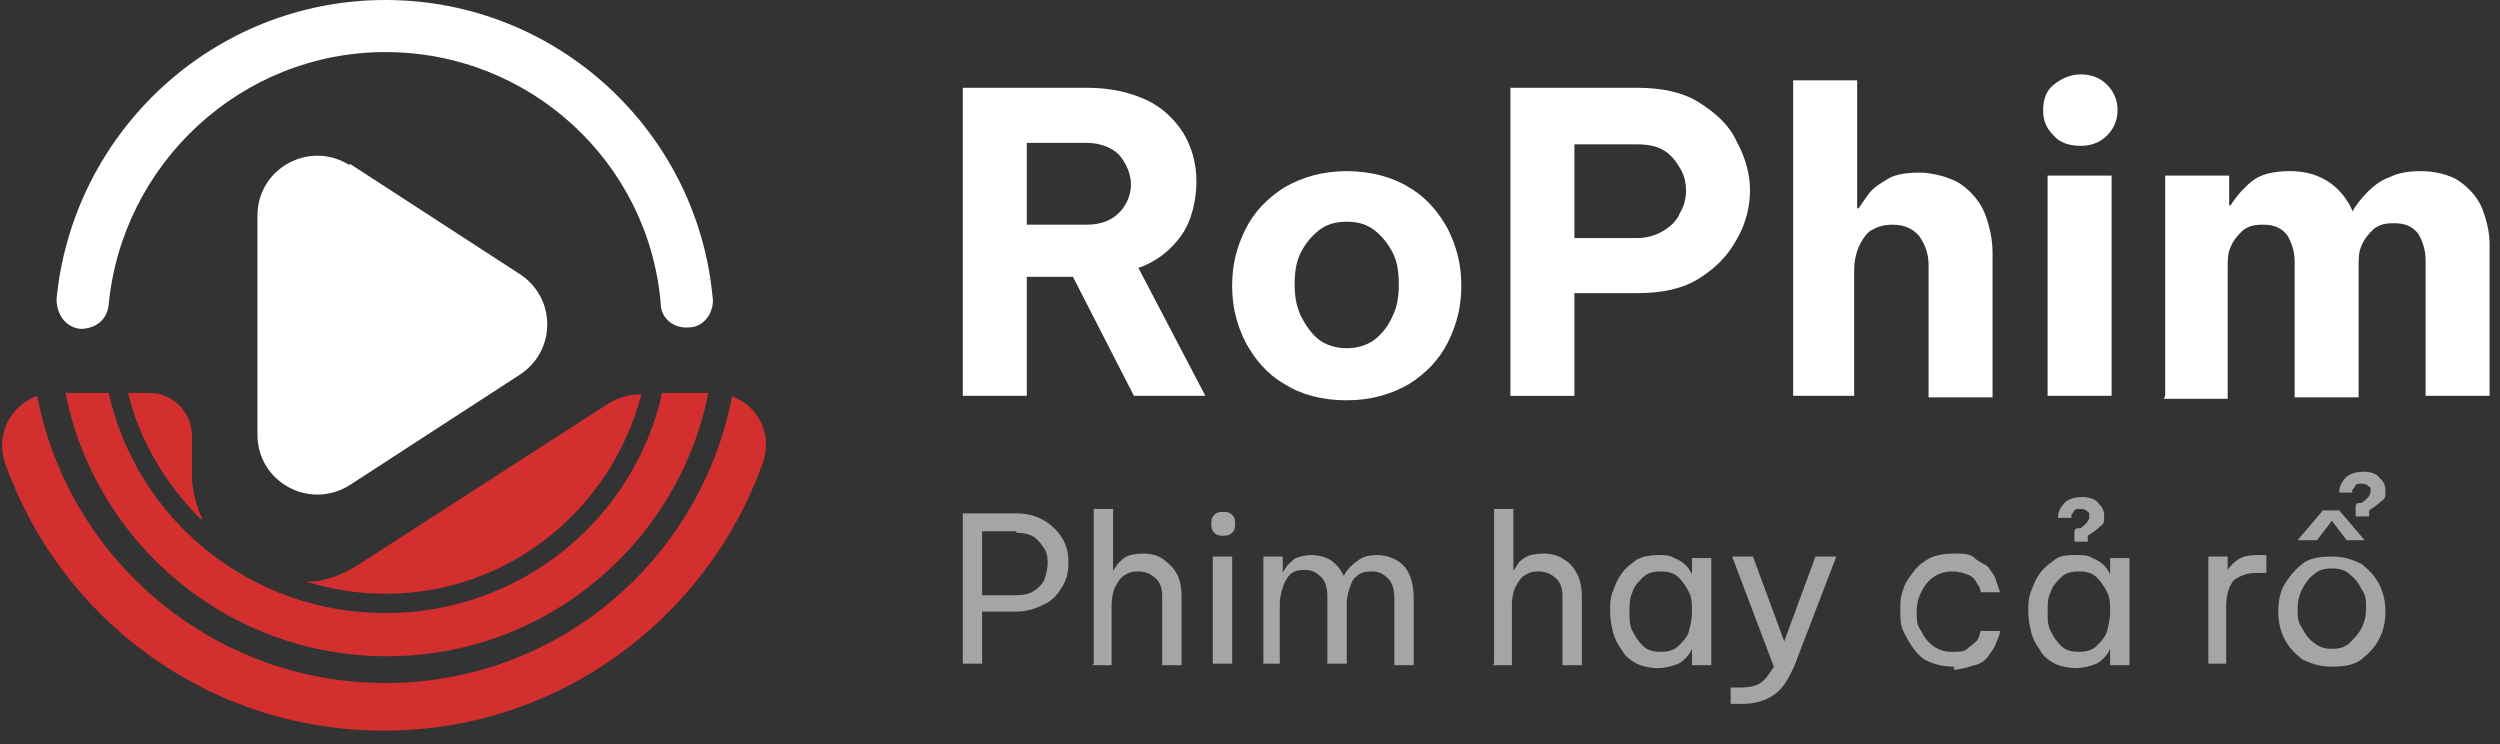
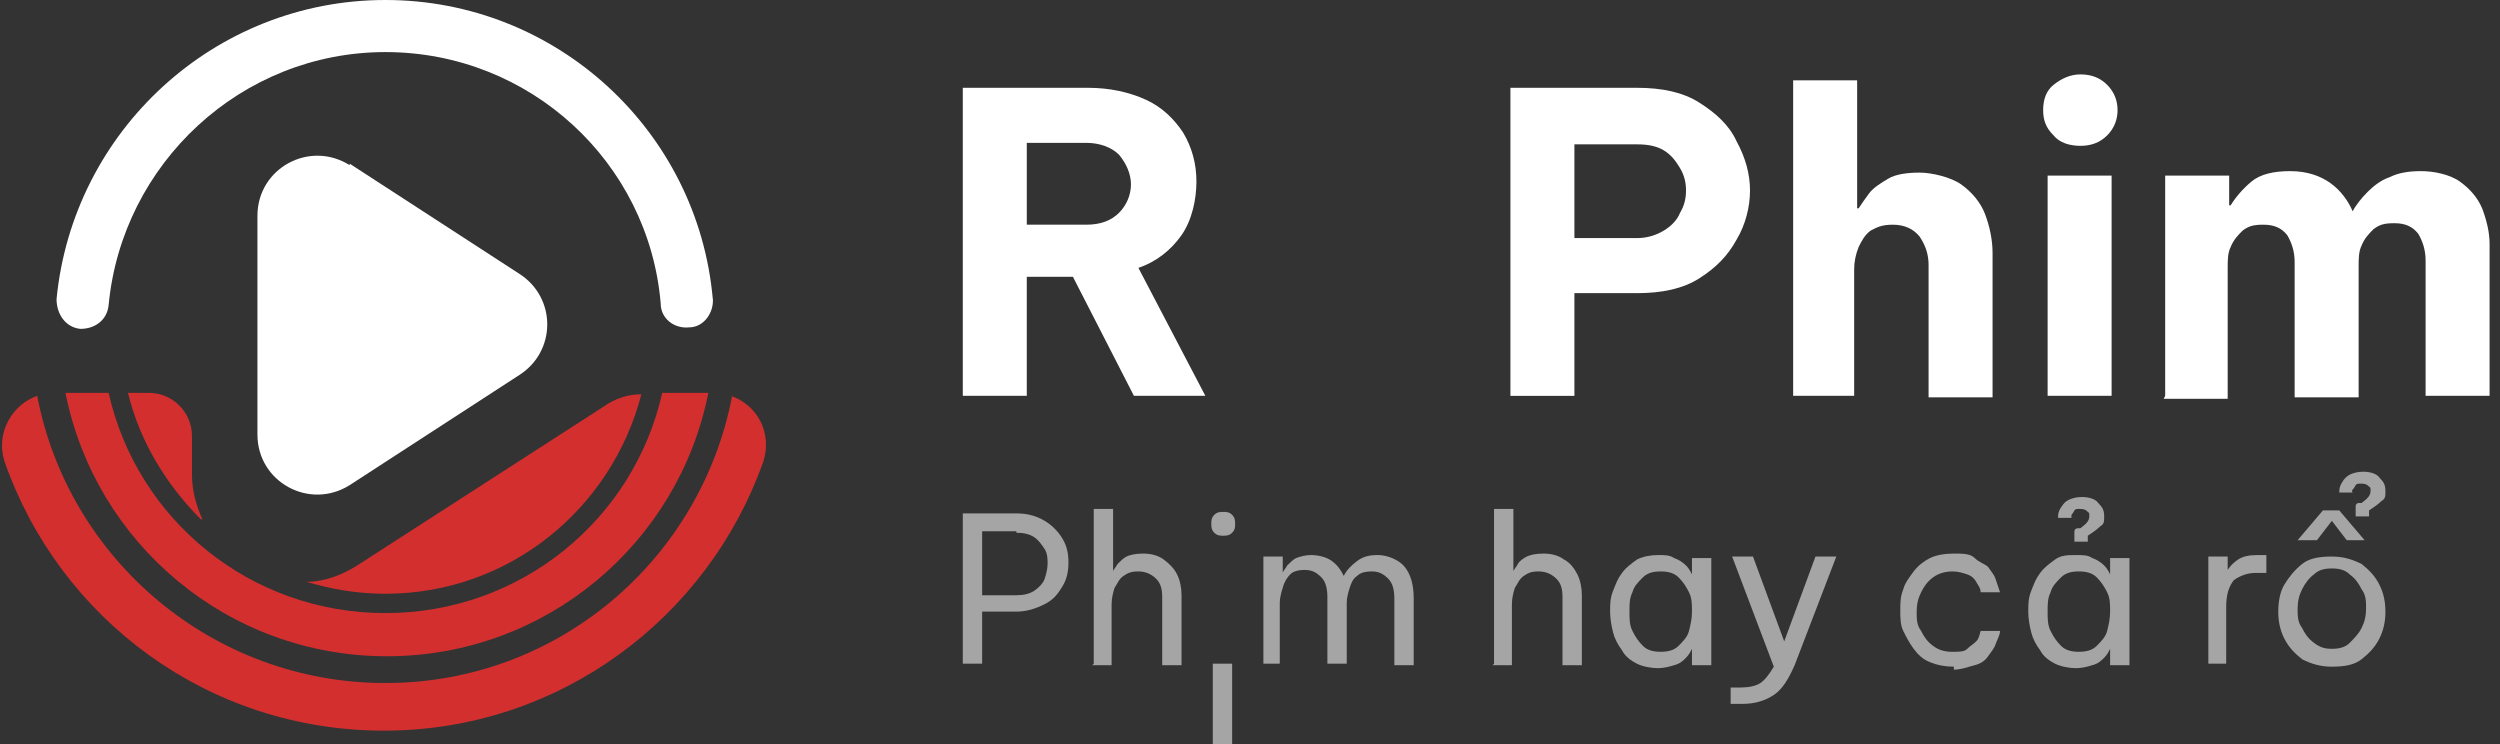
<svg xmlns="http://www.w3.org/2000/svg" id="Layer_1" version="1.1" viewBox="0 0 168 50">
  <rect x="0" y="0" width="168" height="50" fill="#333333" stroke="none" />
  <defs>
    <style>
      .st0 {
        fill: none;
      }

      .st1 {
        fill: #D32F2F;  /* Đổi màu đỏ */
      }

      .st2 {
        fill: #fff;
      }

      .st3 {
        opacity: .8;
      }

      .st4 {
        opacity: .7;
      }

      .st5 {
        display: none;
        fill: #212121;
        stroke: #000;
        stroke-miterlimit: 10;
      }

      .st6 {
        clip-path: url(#clippath);
      }
    </style>
    <clipPath id="clippath">
      <rect class="st0" width="167.6" height="50" />
    </clipPath>
  </defs>
  <rect class="st5" width="168" height="50" />
  <g class="st6">
    <g>
      <path class="st2" d="M64.7,26.6V5.9h8.4c1.5,0,2.8.3,3.9.8,1.1.5,1.9,1.3,2.5,2.2.6,1,.9,2.1.9,3.3s-.3,2.6-1,3.6c-.7,1-1.7,1.8-2.9,2.2l4.5,8.6h-4.8l-4.1-8h-3.1v8h-4.3ZM73,9.6h-4v5.5h4c1,0,1.7-.3,2.2-.8.5-.5.8-1.2.8-1.9s-.3-1.4-.8-2c-.5-.5-1.3-.8-2.2-.8h0Z" />
-       <path class="st2" d="M90.5,26.9c-1.7,0-3.1-.4-4.2-1.1-1.2-.7-2-1.7-2.6-2.8-.6-1.2-.9-2.4-.9-3.8s.3-2.6.9-3.8c.6-1.2,1.5-2.1,2.6-2.8,1.2-.7,2.6-1.1,4.2-1.1s3.1.4,4.2,1.1c1.2.7,2,1.7,2.6,2.8.6,1.2.9,2.4.9,3.8s-.3,2.6-.9,3.8-1.5,2.1-2.6,2.8c-1.2.7-2.6,1.1-4.2,1.1ZM90.5,23.4c.7,0,1.4-.2,1.9-.6.5-.4.9-.9,1.2-1.6.3-.6.4-1.3.4-2.1s-.1-1.5-.4-2.1c-.3-.6-.7-1.1-1.2-1.5-.5-.4-1.1-.6-1.9-.6s-1.4.2-1.9.6c-.5.4-.9.9-1.2,1.5-.3.6-.4,1.3-.4,2.1s.1,1.4.4,2.1c.3.6.7,1.2,1.2,1.6s1.2.6,1.9.6Z" />
      <path class="st2" d="M101.5,26.6V5.9h8.5c1.7,0,3.1.3,4.2,1,1.1.7,2,1.5,2.5,2.6.6,1.1.9,2.2.9,3.3s-.3,2.3-.9,3.3c-.6,1.1-1.4,1.9-2.5,2.6-1.1.7-2.5,1-4.2,1h-4.2v6.9h-4.3ZM110,9.7h-4.2v6.3h4.2c.7,0,1.3-.2,1.8-.5.5-.3.9-.7,1.1-1.2.3-.5.4-1,.4-1.5s-.1-1-.4-1.5c-.3-.5-.6-.9-1.1-1.2-.5-.3-1.1-.4-1.8-.4Z" />
      <path class="st2" d="M120.5,26.6V5.4h4.3v8.6h.1c.2-.3.4-.6.7-1,.3-.4.8-.7,1.3-1,.5-.3,1.3-.4,2.1-.4s2.1.3,2.8.8c.7.5,1.3,1.2,1.6,2,.3.8.5,1.7.5,2.6v9.7h-4.3v-8.9c0-.7-.2-1.3-.6-1.9-.4-.5-1-.8-1.8-.8s-1.1.2-1.5.4c-.4.3-.6.7-.8,1.1-.2.5-.3,1-.3,1.5v8.5h-4.3Z" />
      <path class="st2" d="M139.8,9.8c-.7,0-1.4-.2-1.8-.7-.5-.5-.7-1-.7-1.7s.2-1.3.7-1.7,1.1-.7,1.8-.7,1.3.2,1.8.7c.5.5.7,1.1.7,1.7s-.2,1.2-.7,1.7c-.5.5-1.1.7-1.8.7ZM137.6,26.6v-14.8h4.3v14.8h-4.3Z" />
      <path class="st2" d="M145.5,26.6v-14.8h4.3v2h.1c.3-.5.8-1.1,1.4-1.6.6-.5,1.5-.7,2.6-.7s2,.3,2.7.8c.7.5,1.2,1.2,1.5,1.9h0c.2-.4.6-.9,1-1.3.4-.4.9-.8,1.5-1,.6-.3,1.3-.4,2.1-.4s1.9.2,2.6.7c.7.5,1.2,1.1,1.5,1.8.3.8.5,1.6.5,2.4v10.2h-4.3v-9.1c0-.7-.2-1.3-.5-1.8-.4-.5-.9-.7-1.6-.7s-1,.1-1.4.4c-.3.3-.6.6-.8,1.1-.2.4-.2.9-.2,1.4v8.8h-4.3v-9.1c0-.7-.2-1.3-.5-1.8-.4-.5-.9-.7-1.6-.7s-1,.1-1.4.4c-.3.3-.6.6-.8,1.1-.2.4-.2.9-.2,1.4v8.8h-4.3,0Z" />
      <g class="st4">
        <g class="st3">
          <path class="st2" d="M64.7,44.6v-10.1h3.6c.8,0,1.4.2,1.9.5.5.3.9.7,1.2,1.2.3.5.4,1,.4,1.6s-.1,1.1-.4,1.6c-.3.5-.6.9-1.2,1.2s-1.2.5-1.9.5h-2.3v3.5h-1.3ZM68.3,35.7h-2.3v4.3h2.3c.5,0,.9-.1,1.2-.3.3-.2.6-.5.7-.8s.2-.7.2-1,0-.7-.2-1-.4-.6-.7-.8-.7-.3-1.2-.3Z" />
          <path class="st2" d="M73.5,44.6v-10.4h1.3v4.2h0c0-.1.2-.3.3-.5.2-.2.4-.4.6-.5s.6-.2,1.1-.2,1,.1,1.4.4.7.6.9,1,.3.9.3,1.4v4.7h-1.3v-4.6c0-.5-.1-.9-.4-1.2-.3-.3-.7-.5-1.2-.5s-.7.1-1,.3c-.3.2-.4.5-.6.8-.1.3-.2.7-.2,1.1v4.1h-1.3Z" />
-           <path class="st2" d="M82.2,36c-.2,0-.4,0-.6-.2-.2-.2-.2-.4-.2-.6s0-.4.2-.6c.2-.2.4-.2.6-.2s.4,0,.6.2c.2.2.2.4.2.6s0,.4-.2.6-.4.2-.6.2ZM81.5,44.6v-7.2h1.3v7.2h-1.3Z" />
+           <path class="st2" d="M82.2,36c-.2,0-.4,0-.6-.2-.2-.2-.2-.4-.2-.6s0-.4.2-.6c.2-.2.4-.2.6-.2s.4,0,.6.2c.2.2.2.4.2.6s0,.4-.2.6-.4.2-.6.2ZM81.5,44.6h1.3v7.2h-1.3Z" />
          <path class="st2" d="M84.9,44.6v-7.2h1.3v1.1h0c0-.1.2-.3.3-.5.2-.2.4-.4.6-.5.3-.1.6-.2,1-.2s1,.1,1.4.4c.4.3.6.6.8,1h0c.2-.4.5-.7.9-1,.4-.3.8-.4,1.4-.4s1.4.3,1.8.8c.4.5.6,1.2.6,2.1v4.5h-1.3v-4.5c0-.5-.1-1-.4-1.3-.3-.3-.6-.5-1.1-.5s-.8.1-1,.3c-.3.2-.4.5-.5.8-.1.3-.2.7-.2,1v4.1h-1.3v-4.5c0-.5-.1-1-.4-1.3-.3-.3-.6-.5-1.1-.5s-.8.1-1,.3-.4.5-.5.9c-.1.3-.2.7-.2,1v4.1h-1.3Z" />
          <path class="st2" d="M100.4,44.6v-10.4h1.3v4.2h0c0-.1.2-.3.3-.5s.4-.4.6-.5.6-.2,1.1-.2,1,.1,1.4.4c.4.2.7.6.9,1,.2.4.3.9.3,1.4v4.7h-1.3v-4.6c0-.5-.1-.9-.4-1.2-.3-.3-.7-.5-1.2-.5s-.7.1-1,.3-.4.5-.6.8c-.1.3-.2.7-.2,1.1v4.1h-1.3Z" />
          <path class="st2" d="M111.4,37.3c.5,0,.8,0,1.1.2.3.1.6.3.8.5.2.2.3.4.4.6h0v-1.1h1.3v7.2h-1.3v-1.1h0c-.1.2-.2.4-.4.6-.2.2-.4.4-.8.5-.3.1-.7.2-1.1.2s-1-.1-1.4-.3c-.4-.2-.8-.5-1-.9-.3-.4-.5-.8-.6-1.2-.1-.4-.2-.9-.2-1.4s0-.9.2-1.4.3-.8.6-1.2c.3-.4.6-.6,1-.9.4-.2.9-.3,1.4-.3ZM111.6,38.4c-.5,0-.9.1-1.2.4s-.6.6-.7,1c-.2.4-.2.8-.2,1.3s0,.9.2,1.3c.2.4.4.7.7,1s.7.4,1.2.4.9-.1,1.2-.4.6-.6.7-1,.2-.8.2-1.3,0-.9-.2-1.3c-.2-.4-.4-.7-.7-1s-.7-.4-1.2-.4Z" />
          <path class="st2" d="M117.1,47.3c-.2,0-.5,0-.8,0v-1.1c.3,0,.5,0,.7,0,.5,0,1-.1,1.3-.3.3-.2.6-.6.9-1.1l-2.8-7.4h1.4l2.1,5.7,2.1-5.7h1.4l-2.8,7.3c-.4.9-.8,1.6-1.4,2-.6.4-1.3.6-2.1.6Z" />
          <path class="st2" d="M131.3,44.8c-.6,0-1.1-.1-1.6-.3s-.8-.5-1.1-.9c-.3-.4-.5-.8-.7-1.2-.2-.4-.2-.9-.2-1.4s0-.9.2-1.4c.1-.4.4-.8.7-1.2s.7-.7,1.1-.9,1-.3,1.6-.3,1.1,0,1.4.3.7.4.9.6c.2.3.4.5.5.8s.2.6.3.9h-1.3c0-.3-.2-.5-.3-.7-.1-.2-.3-.4-.6-.5s-.6-.2-1-.2-.9.1-1.3.4-.6.6-.8,1c-.2.4-.3.8-.3,1.3s0,.9.3,1.3c.2.4.4.7.8,1s.8.4,1.3.4.8,0,1-.2.4-.3.6-.5.2-.4.3-.7h1.3c0,.3-.2.6-.3.9s-.3.5-.5.8c-.2.3-.5.5-.9.6s-.9.3-1.4.3Z" />
          <path class="st2" d="M139.5,37.3c.5,0,.8,0,1.1.2.3.1.6.3.8.5.2.2.3.4.4.6h0v-1.1h1.3v7.2h-1.3v-1.1h0c-.1.2-.2.4-.4.6-.2.2-.4.4-.8.5-.3.1-.7.2-1.1.2s-1-.1-1.4-.3-.8-.5-1-.9c-.3-.4-.5-.8-.6-1.2-.1-.4-.2-.9-.2-1.4s0-.9.2-1.4.3-.8.6-1.2c.3-.4.6-.6,1-.9s.9-.3,1.4-.3ZM139.7,38.4c-.5,0-.9.1-1.2.4s-.6.6-.7,1c-.2.4-.2.8-.2,1.3s0,.9.2,1.3.4.7.7,1,.7.4,1.2.4.9-.1,1.2-.4.6-.6.7-1,.2-.8.2-1.3,0-.9-.2-1.3c-.2-.4-.4-.7-.7-1s-.7-.4-1.2-.4ZM139.4,36.4v-.4c0,0,0-.2,0-.3s.1-.2.2-.2h.2c.4-.3.6-.5.6-.8s0-.2-.1-.3-.2-.2-.5-.2-.3,0-.4.1c0,0-.1.2-.2.3,0,0,0,.2,0,.2h-.9c0-.2,0-.4.2-.7s.3-.4.5-.5c.2-.1.5-.2.9-.2s.9.1,1.1.4c.3.3.4.5.4.9s0,.5-.3.7c-.2.2-.5.4-.8.6h0v.4h-.9Z" />
          <path class="st2" d="M148.4,44.6v-7.2h1.3v.9h0c.2-.3.4-.5.7-.7.3-.2.7-.3,1.3-.3s.4,0,.6,0v1.2c-.3,0-.5,0-.7,0-.6,0-1.1.2-1.5.5-.3.4-.5.9-.5,1.8v3.8h-1.3Z" />
          <path class="st2" d="M156.7,44.8c-.8,0-1.4-.2-2-.5-.5-.4-.9-.8-1.2-1.4-.3-.6-.4-1.2-.4-1.8s.1-1.3.4-1.8.7-1,1.2-1.4c.5-.4,1.2-.5,2-.5s1.4.2,2,.5c.5.4.9.8,1.2,1.4s.4,1.2.4,1.8-.1,1.2-.4,1.8c-.3.6-.7,1-1.2,1.4-.5.4-1.2.5-2,.5ZM156.7,43.6c.5,0,.9-.1,1.2-.4.3-.3.6-.6.8-1,.2-.4.3-.8.3-1.3s0-.9-.3-1.3c-.2-.4-.4-.7-.8-1-.3-.3-.7-.4-1.2-.4s-.9.1-1.2.4c-.3.2-.6.6-.8,1-.2.4-.3.8-.3,1.3s0,.9.3,1.3c.2.4.4.7.8,1s.7.4,1.2.4ZM154.4,36.3l1.7-2h1.1l1.7,2h-1.2l-1-1.3-1,1.3h-1.2ZM158.3,34.7v-.4c0,0,0-.2,0-.3s.1-.2.2-.2h.2c.4-.3.6-.5.6-.8s0-.2-.1-.3-.2-.2-.5-.2-.3,0-.4.1c0,0-.1.2-.2.3s0,.2,0,.2h-.9c0-.2,0-.4.2-.7.1-.2.3-.4.5-.5.2-.1.5-.2.9-.2s.9.1,1.1.4c.3.3.4.5.4.9s0,.5-.3.7c-.2.2-.5.4-.8.6h0v.4h-.9Z" />
        </g>
      </g>
      <path class="st2" d="M23.5,11.1c-2.7-1.7-6.2.2-6.2,3.4v14.7c0,3.2,3.5,5.1,6.2,3.4l11.4-7.4c2.5-1.6,2.5-5.2,0-6.8l-11.4-7.4h0Z" />
      <path class="st1" d="M49.2,26.6c-2.1,11-11.7,19.3-23.3,19.3S4.6,37.6,2.5,26.6c-1.7.6-2.8,2.5-2.2,4.4,3.7,10.6,13.7,18.1,25.5,18.1s21.8-7.6,25.5-18.1c.6-1.9-.4-3.8-2.2-4.4h0Z" />
      <path class="st1" d="M13.6,34.9c-.4-.9-.7-1.9-.7-3v-2.6c0-1.6-1.3-2.9-2.9-2.9h-1.4c.8,3.3,2.6,6.2,4.9,8.5Z" />
      <path class="st1" d="M44.5,26.4c-1.9,8.5-9.5,14.8-18.6,14.8s-16.7-6.3-18.6-14.8h-2.9c2,10.1,10.9,17.7,21.6,17.7s19.6-7.6,21.6-17.7h-2.9Z" />
      <path class="st1" d="M43,26.5c-.8,0-1.7.3-2.4.8l-16.6,10.7c-1.1.7-2.3,1.1-3.4,1.1,1.7.5,3.4.8,5.3.8,8.3,0,15.2-5.7,17.2-13.4Z" />
      <path class="st2" d="M47.9,20.1C46.9,8.8,37.4,0,25.9,0S4.9,8.8,3.8,20.1c0,1,.6,1.9,1.6,2,1,0,1.8-.6,1.9-1.6C8.2,11,16.2,3.5,25.9,3.5s17.7,7.4,18.5,16.9c0,1,.9,1.7,1.9,1.6,1,0,1.7-1,1.6-2h0Z" />
    </g>
  </g>
</svg>